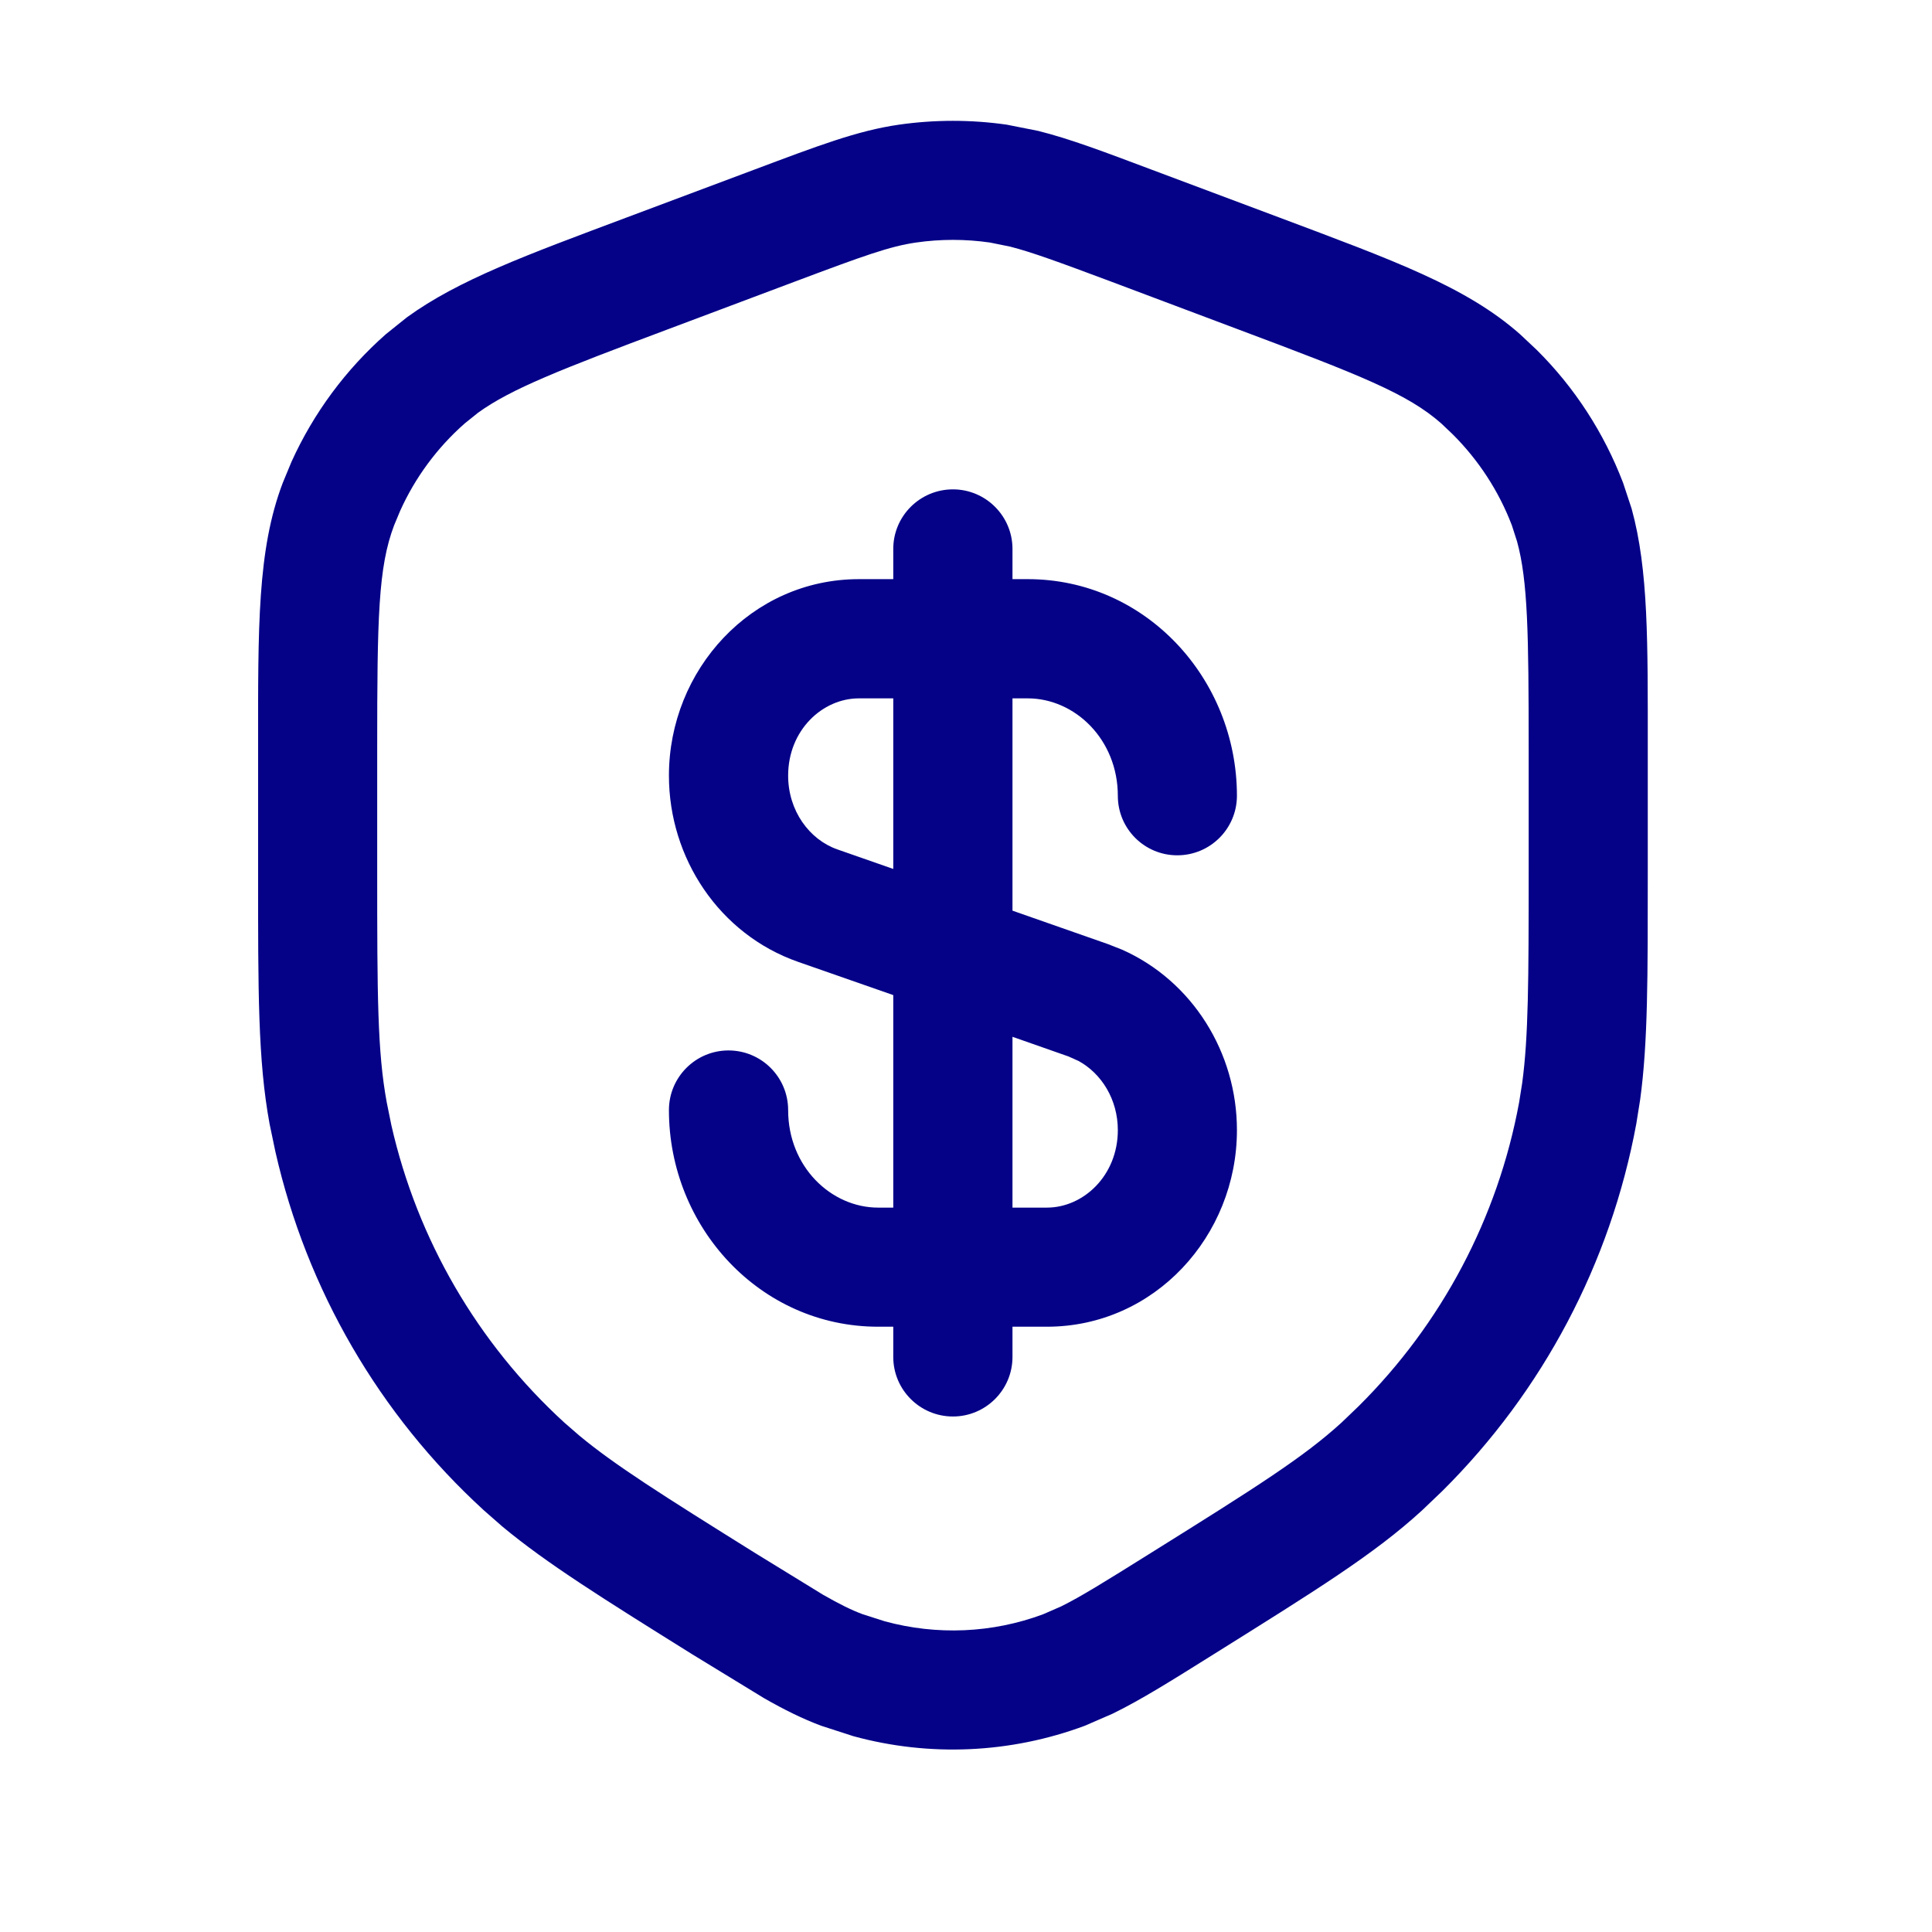
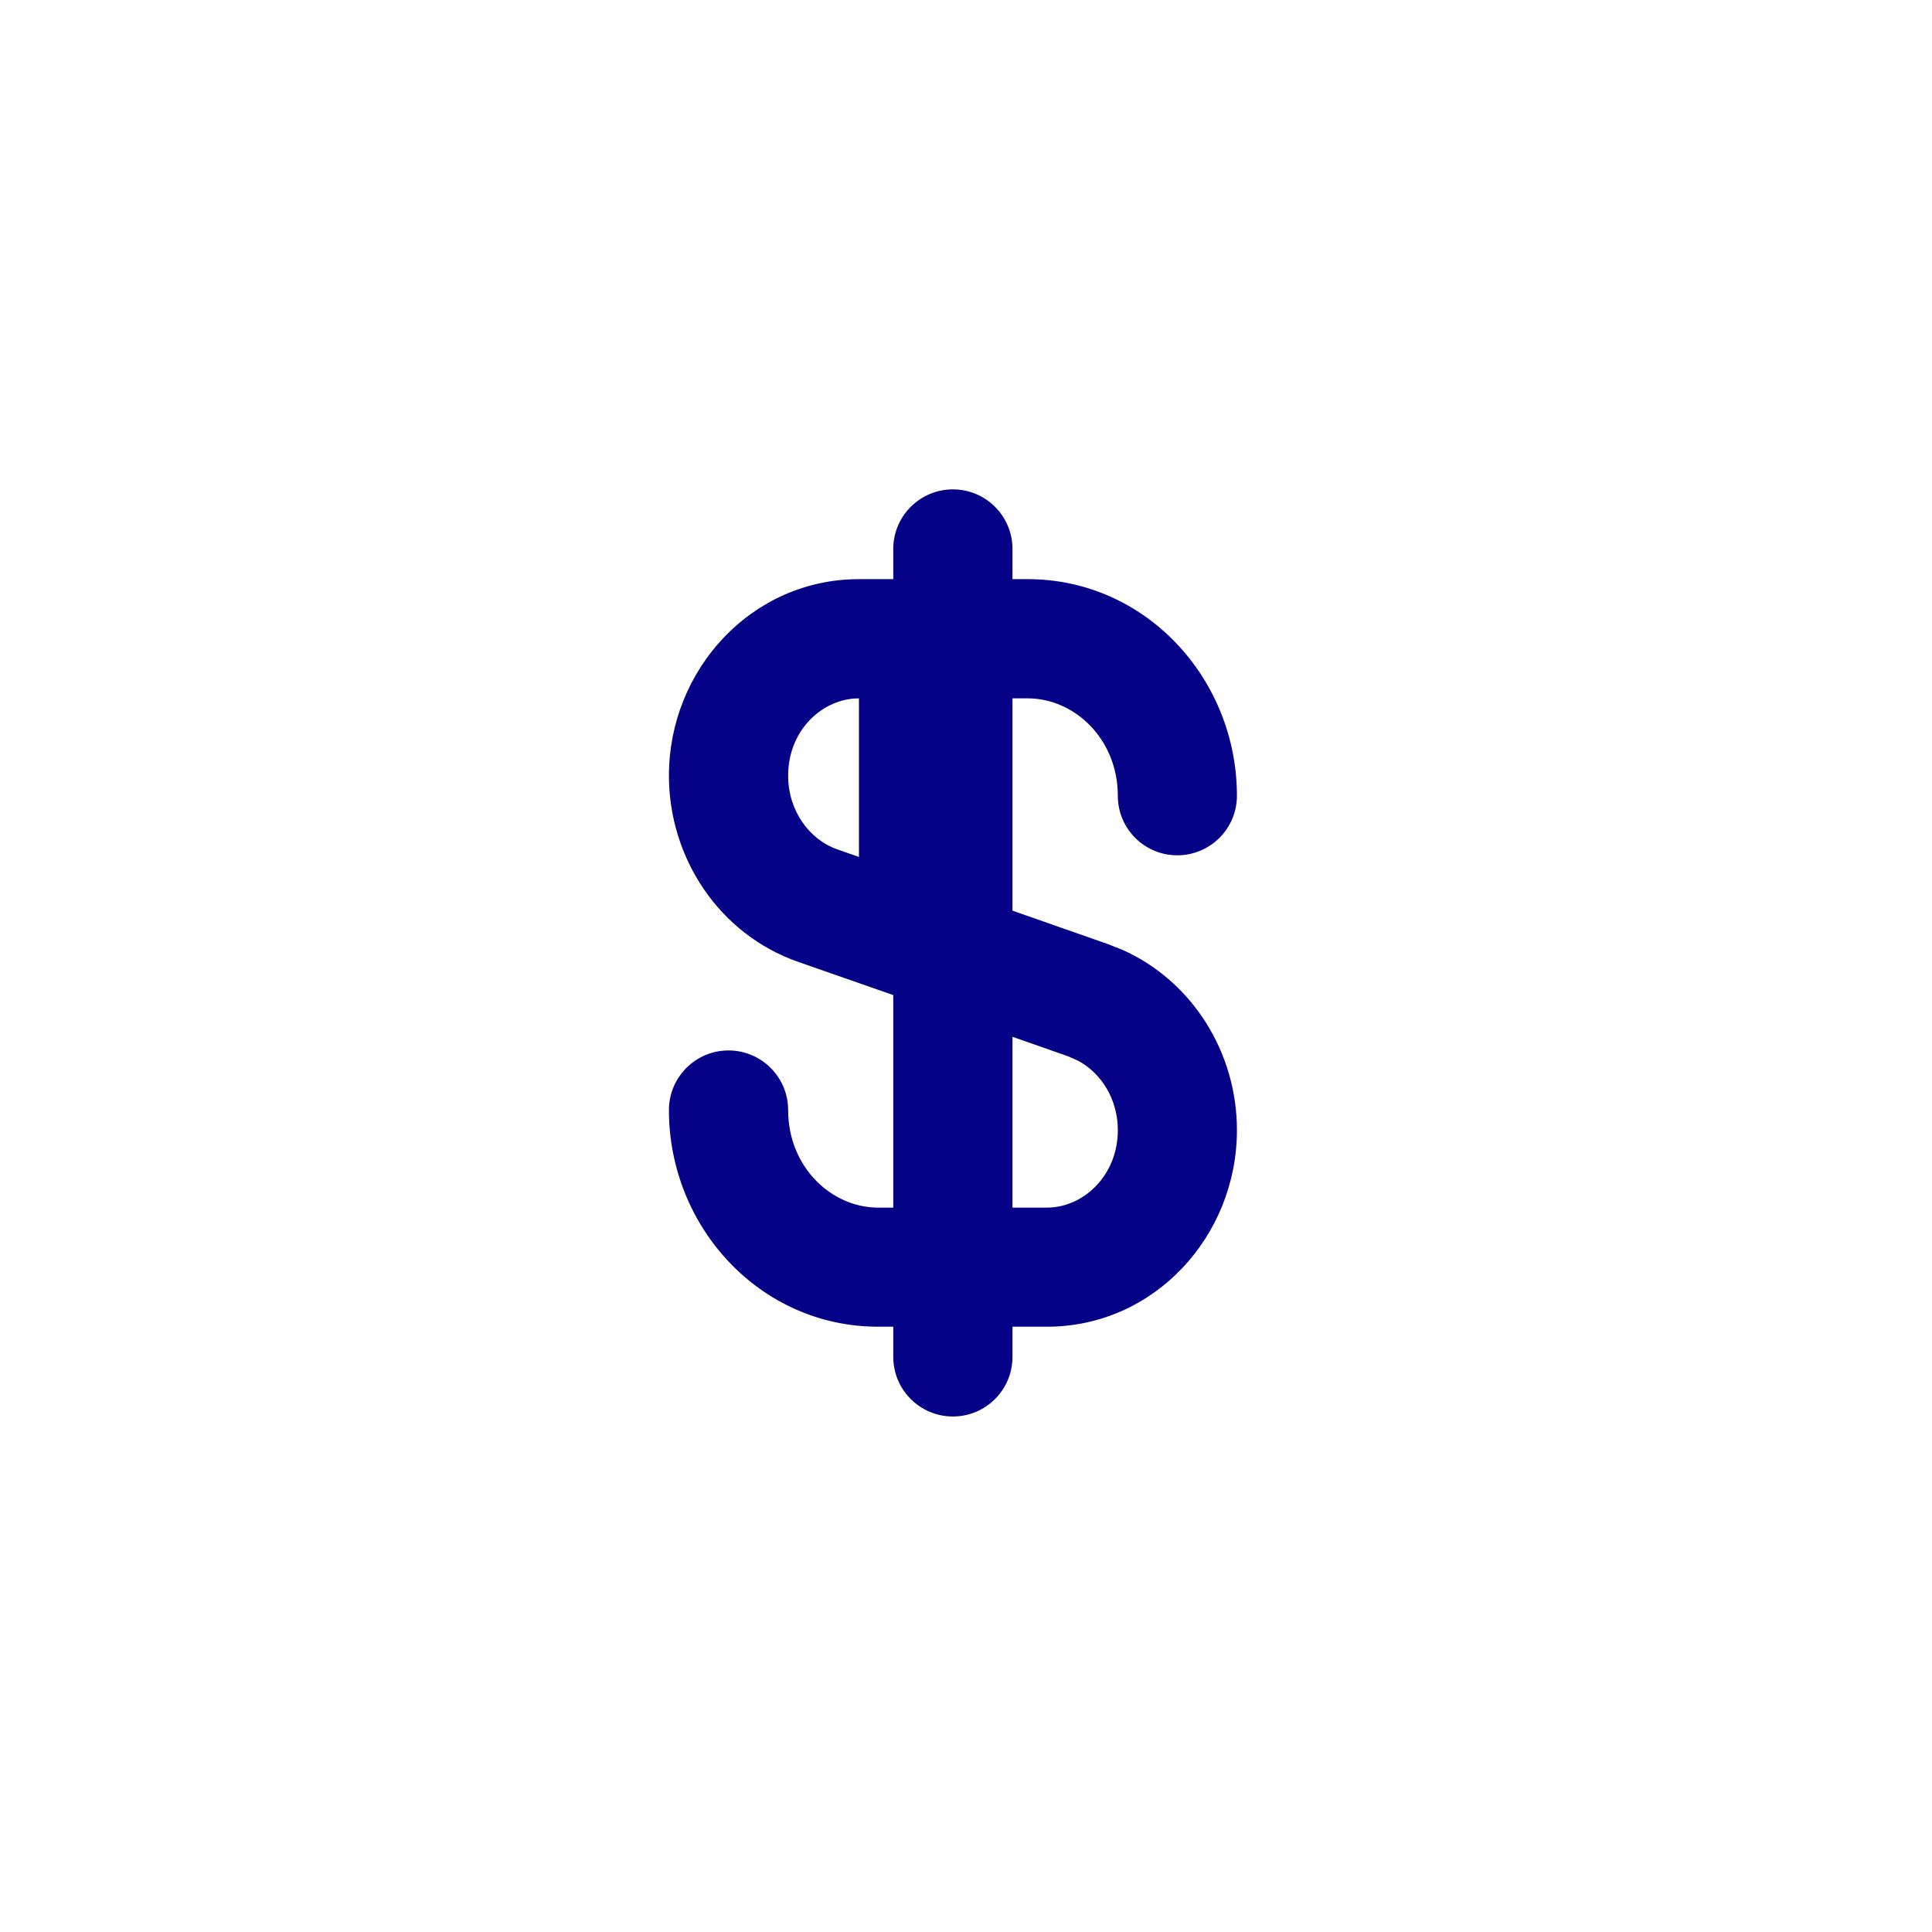
<svg xmlns="http://www.w3.org/2000/svg" width="17" height="17" viewBox="0 0 17 17" fill="none">
-   <path d="M7.91 1.097C8.225 1.052 8.545 1.052 8.859 1.097L9.136 1.152C9.416 1.222 9.719 1.337 10.139 1.495L11.257 1.914C12.263 2.292 12.899 2.521 13.374 2.94L13.521 3.078C13.855 3.409 14.114 3.809 14.282 4.249L14.357 4.476C14.506 5.017 14.499 5.652 14.499 6.592L14.499 7.663C14.499 8.595 14.501 9.171 14.432 9.676L14.398 9.889C14.171 11.116 13.575 12.242 12.692 13.119L12.513 13.29C12.092 13.676 11.581 13.992 10.678 14.557C10.306 14.79 10.038 14.958 9.79 15.079L9.546 15.185C8.891 15.429 8.178 15.46 7.509 15.277L7.225 15.185C7.062 15.124 6.902 15.045 6.722 14.942L6.092 14.557C5.301 14.063 4.812 13.758 4.42 13.432L4.258 13.29C3.337 12.448 2.698 11.346 2.423 10.133L2.372 9.889C2.269 9.328 2.271 8.728 2.271 7.663L2.271 6.592C2.271 5.518 2.263 4.841 2.488 4.249L2.565 4.063C2.759 3.635 3.042 3.252 3.396 2.94L3.582 2.791C4.036 2.462 4.633 2.244 5.513 1.914L6.631 1.495C7.191 1.285 7.542 1.15 7.91 1.097ZM8.71 2.134C8.495 2.103 8.276 2.103 8.061 2.134C7.831 2.167 7.601 2.25 6.999 2.476L5.881 2.896C4.931 3.252 4.498 3.421 4.206 3.632L4.089 3.726C3.847 3.939 3.653 4.202 3.521 4.495L3.468 4.622C3.328 4.991 3.319 5.432 3.319 6.592L3.319 7.663C3.319 8.768 3.321 9.255 3.403 9.7L3.444 9.902C3.672 10.906 4.202 11.819 4.965 12.517L5.095 12.63C5.41 12.892 5.827 13.155 6.647 13.667L7.243 14.033C7.387 14.115 7.489 14.166 7.591 14.204L7.785 14.266C8.243 14.391 8.731 14.371 9.179 14.204L9.337 14.135C9.506 14.052 9.722 13.918 10.123 13.667C11.06 13.082 11.471 12.822 11.805 12.517L11.954 12.374C12.685 11.649 13.18 10.716 13.367 9.7L13.394 9.53C13.449 9.124 13.451 8.63 13.451 7.663L13.451 6.592C13.451 5.577 13.444 5.112 13.349 4.765L13.303 4.622C13.188 4.321 13.01 4.048 12.782 3.821L12.682 3.726C12.386 3.465 11.975 3.303 10.889 2.896L9.772 2.476C9.32 2.307 9.077 2.218 8.888 2.17L8.71 2.134Z" fill="#050288" />
-   <path d="M8.385 4.306C8.674 4.306 8.909 4.541 8.909 4.83V5.096H9.043C10.083 5.096 10.884 5.974 10.884 7.003C10.883 7.292 10.649 7.526 10.359 7.526C10.07 7.526 9.836 7.292 9.836 7.003C9.836 6.505 9.457 6.145 9.043 6.145H8.909V8.013L9.748 8.307L9.875 8.357C10.493 8.633 10.884 9.262 10.884 9.944C10.884 10.875 10.159 11.674 9.212 11.674H8.909V11.94C8.909 12.229 8.674 12.464 8.385 12.464C8.095 12.464 7.86 12.229 7.86 11.94V11.674H7.727C6.687 11.674 5.886 10.796 5.886 9.768C5.886 9.478 6.121 9.243 6.41 9.243C6.7 9.243 6.935 9.478 6.935 9.768C6.935 10.266 7.313 10.626 7.727 10.626H7.86V8.756L7.021 8.463C6.331 8.221 5.886 7.553 5.886 6.825C5.886 5.895 6.611 5.096 7.558 5.096H7.86V4.83C7.86 4.541 8.095 4.306 8.385 4.306ZM8.909 10.626H9.212C9.532 10.626 9.836 10.345 9.836 9.944C9.836 9.674 9.692 9.446 9.491 9.336L9.402 9.296L8.909 9.123V10.626ZM7.558 6.145C7.237 6.145 6.935 6.425 6.935 6.825C6.935 7.134 7.122 7.388 7.368 7.474L7.86 7.646V6.145H7.558Z" fill="#050288" />
+   <path d="M8.385 4.306C8.674 4.306 8.909 4.541 8.909 4.83V5.096H9.043C10.083 5.096 10.884 5.974 10.884 7.003C10.883 7.292 10.649 7.526 10.359 7.526C10.07 7.526 9.836 7.292 9.836 7.003C9.836 6.505 9.457 6.145 9.043 6.145H8.909V8.013L9.748 8.307L9.875 8.357C10.493 8.633 10.884 9.262 10.884 9.944C10.884 10.875 10.159 11.674 9.212 11.674H8.909V11.94C8.909 12.229 8.674 12.464 8.385 12.464C8.095 12.464 7.86 12.229 7.86 11.94V11.674H7.727C6.687 11.674 5.886 10.796 5.886 9.768C5.886 9.478 6.121 9.243 6.41 9.243C6.7 9.243 6.935 9.478 6.935 9.768C6.935 10.266 7.313 10.626 7.727 10.626H7.86V8.756L7.021 8.463C6.331 8.221 5.886 7.553 5.886 6.825C5.886 5.895 6.611 5.096 7.558 5.096H7.86V4.83C7.86 4.541 8.095 4.306 8.385 4.306ZM8.909 10.626H9.212C9.532 10.626 9.836 10.345 9.836 9.944C9.836 9.674 9.692 9.446 9.491 9.336L9.402 9.296L8.909 9.123V10.626ZM7.558 6.145C7.237 6.145 6.935 6.425 6.935 6.825C6.935 7.134 7.122 7.388 7.368 7.474L7.86 7.646H7.558Z" fill="#050288" />
</svg>